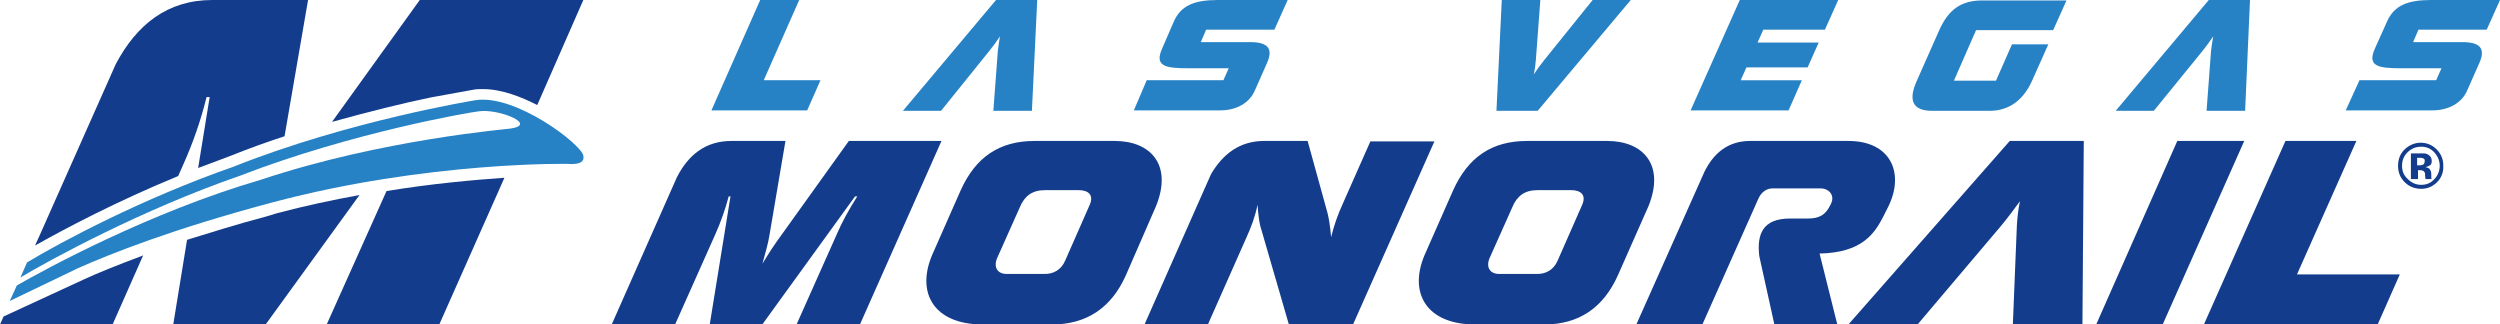
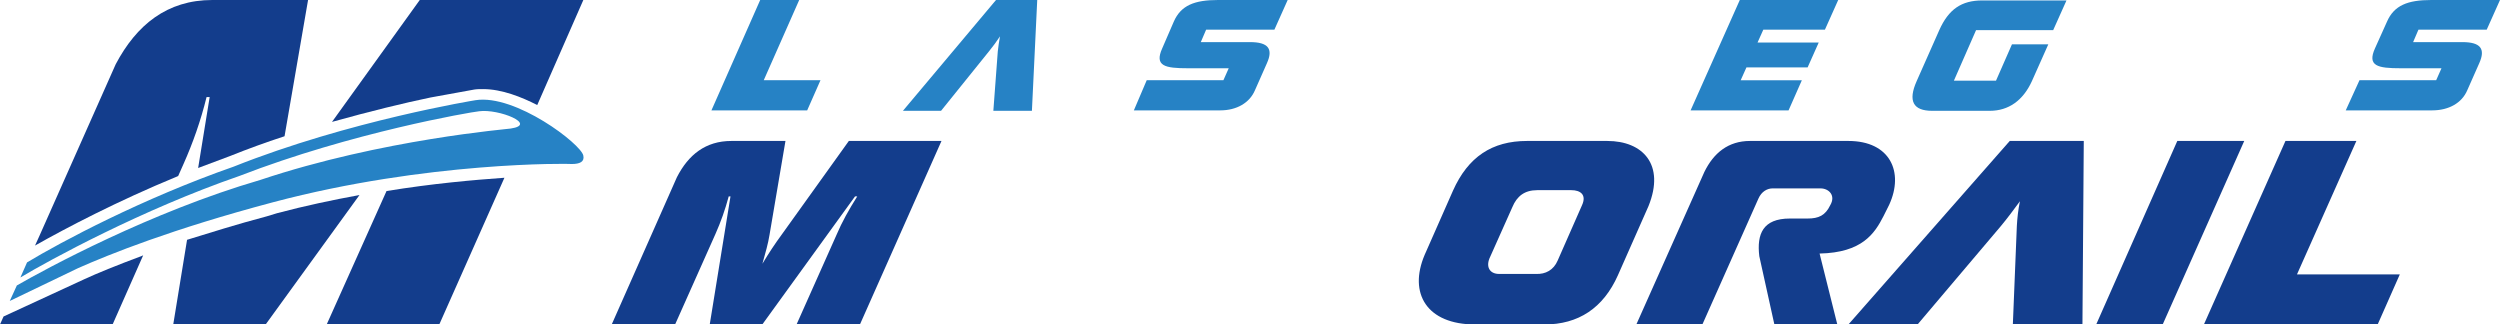
<svg xmlns="http://www.w3.org/2000/svg" version="1.1" id="Layer_1" x="0px" y="0px" viewBox="0 0 564 73.2" enable-background="new 0 0 564 73.2" xml:space="preserve">
  <path fill="#133D8C" d="M107,20.2c0.6-0.1,1.3-0.1,2-0.1c4.2,0,8.7,1.8,12.2,3.6L131.6,0H94.7L74.9,27.5c0,0,0,0,0,0  c8.6-2.4,16.4-4.3,22.2-5.5L107,20.2z M87.2,43.1C87.1,43.1,87.1,43.1,87.2,43.1L73.7,73.2h25.4l14.7-33.1  C106.8,40.6,97.6,41.4,87.2,43.1z M60.2,48.8c-6.8,1.8-12.8,3.7-18,5.3l-3.1,19H60l21.1-29.1c-6,1.1-12.2,2.4-18.6,4.1L60.2,48.8z   M47.9,0C37.7,0,30.8,5.6,26.1,14.5L8.9,53.2l-1,2.2c6.9-3.9,18.5-10,32.1-15.6c0.1,0,0.1-0.1,0.2-0.1l1.2-2.7  c2.1-4.7,3.9-9.8,5.2-15.1h0.7l-2.6,16c2.4-0.9,4.8-1.8,7.2-2.7c4-1.6,8.1-3.1,12.1-4.4c0.1,0,0.1,0,0.2-0.1L69.5,0H47.9z   M32.1,57.7c-5.9,2.2-10.3,4-13.1,5.3L0.8,71.4L0,73.2h25.4l6.9-15.6C32.3,57.6,32.2,57.6,32.1,57.7z" />
  <g>
    <g>
      <path fill="#2682C5" d="M171.5,0h8.8l-8,18.1h12.8l-3,6.8h-21.6L171.5,0z" />
      <path fill="#2682C5" d="M258.7,18.1H276l1.2-2.7H268c-5.2,0-7.6-0.5-5.8-4.5l2.6-6c1.6-3.7,4.7-4.9,10-4.9h15.7l-3,6.7h-15.4    l-1.2,2.8H282c4.1,0,5.3,1.5,3.8,4.8l-2.7,6.1c-1.2,2.8-4.1,4.5-7.8,4.5h-19.5L258.7,18.1z" />
-       <path fill="#2682C5" d="M338.8,0h8.7l-1,13.4c-0.1,1.1-0.2,2.2-0.5,3.4c0.8-1.2,1.6-2.3,2.5-3.4L359.3,0h8.6l-21,25h-9.3L338.8,0z    " />
-       <path fill="#2682C5" d="M232.8,25h-8.7l1-13.4c0.1-1.1,0.3-2.2,0.5-3.4c-0.8,1.2-1.6,2.3-2.5,3.4L212.3,25h-8.6l21-25h9.3    L232.8,25z" />
-       <path fill="#2682C5" d="M506.5,25h-8.7l1-13.4c0.1-1.1,0.3-2.2,0.5-3.4c-0.8,1.2-1.6,2.3-2.5,3.4L485.9,25h-8.6l21-25h9.3    L506.5,25z" />
+       <path fill="#2682C5" d="M232.8,25h-8.7l1-13.4c0.1-1.1,0.3-2.2,0.5-3.4c-0.8,1.2-1.6,2.3-2.5,3.4L212.3,25h-8.6l21-25h9.3    z" />
      <path fill="#2682C5" d="M392.5,0h22.2l-3,6.7h-13.9l-1.3,2.9h13.8l-2.5,5.6h-13.8l-1.3,2.9h13.8l-3,6.8h-22.1L392.5,0z" />
      <path fill="#2682C5" d="M448.9,25h-13c-4.3,0-5.5-2.2-3.5-6.7l5.1-11.5c2.1-4.7,5-6.7,9.7-6.7h19l-3,6.7h-17.4l-5,11.4h9.5    l3.6-8.2h8.2l-3.7,8.3C456.4,22.7,453.1,25,448.9,25z" />
      <path fill="#2682C5" d="M532.3,18.1h17.3l1.2-2.7h-9.2c-5.2,0-7.6-0.5-5.8-4.5l2.7-6c1.6-3.7,4.7-4.9,10-4.9H564l-3,6.7h-15.4    l-1.2,2.8h11.1c4.1,0,5.3,1.5,3.8,4.8l-2.7,6.1c-1.2,2.8-4.1,4.5-7.9,4.5h-19.5L532.3,18.1z" />
    </g>
    <g>
      <path fill="#133D8C" d="M469.8,73.2h-15.7l0.9-22.2c0.1-1.8,0.3-3.7,0.7-5.6c-1.4,1.9-2.8,3.8-4.3,5.6l-18.8,22.2H417l36.4-41.4    h16.7L469.8,73.2z" />
      <path fill="#133D8C" d="M348.4,73.2h-15.6c-10.9,0-15.1-7-11.4-15.7l6.4-14.5c3.4-7.6,8.8-11.2,16.7-11.2h18.1    c8,0,13.1,5.3,9.3,14.7L365,62.1C361.7,69.5,356.1,73.2,348.4,73.2z M351.4,58.8l5.5-12.5c1.1-2.4-0.4-3.4-2.4-3.4h-7.7    c-2.9,0-4.6,1.4-5.6,3.8l-5,11.2c-1.1,2.2-0.2,3.9,2,3.9h8.3C348.7,61.9,350.5,60.9,351.4,58.8z" />
-       <path fill="#133D8C" d="M237.3,73.2h-15.6c-10.9,0-15.1-7-11.4-15.7l6.4-14.5c3.4-7.6,8.8-11.2,16.7-11.2h18.1    c8,0,13.1,5.3,9.3,14.7L254,62.1C250.7,69.5,245.1,73.2,237.3,73.2z M240.3,58.8l5.5-12.5c1.1-2.4-0.4-3.4-2.4-3.4h-7.7    c-2.9,0-4.6,1.4-5.6,3.8l-5,11.2c-1.1,2.2-0.2,3.9,2,3.9h8.3C237.6,61.9,239.4,60.9,240.3,58.8z" />
      <path fill="#133D8C" d="M491.2,31.8h15.1l-18.4,41.4h-15L491.2,31.8z" />
      <path fill="#133D8C" d="M515.6,31.8h16l-13.4,30.1h23.2l-5,11.3h-39.2L515.6,31.8z" />
      <path fill="#133D8C" d="M191.5,31.8L176.3,53c-1.4,1.9-2.8,4-4.3,6.5c0.7-2.5,1.3-4.6,1.6-6.5l3.6-21.2h-12.2    c-5.8,0-9.7,3.1-12.3,8.2L138,73.2h14.3l9.1-20.4c1.2-2.7,2.2-5.5,3-8.5h0.4l-4.7,29h11.8l21-29h0.5c-1.9,3-3.5,5.9-4.6,8.5    l-9.1,20.4H194l18.4-41.4H191.5z" />
-       <path fill="#133D8C" d="M309.2,31.8l-6.2,14c-1.2,2.6-2.1,5.2-2.7,7.7c-0.2-2.4-0.5-4.2-0.8-5.4L295,31.8h-9.8    c-5.5,0-9.3,2.9-12,7.5l-15,33.9h14.3l8.6-19.4c1.2-2.6,2.1-5.1,2.6-7.6c0.2,2.8,0.5,4.6,0.8,5.4l6.3,21.7h14.4l18.4-41.4H309.2z" />
      <path fill="#133D8C" d="M417,31.8h-22.2c-4.9,0-8.2,2.7-10.3,7l-15.3,34.3h14.9l12.6-28.3c0.7-1.6,2-2.3,3.2-2.3h10.8    c1.9,0,3.5,1.6,2.2,3.8c-1.1,2.3-2.6,3-5.1,3h-4c-6.1,0-7.5,3.5-6.9,8.5l3.4,15.4h14.2l-4-16c9.6-0.2,12.4-4.5,14.4-8.4l1.3-2.6    C429.6,38.8,426.4,31.8,417,31.8z" />
      <g>
-         <path fill="#133D8C" d="M549.8,41.1c-1,1-2.2,1.5-3.6,1.5c-1.4,0-2.7-0.5-3.7-1.5c-1-1-1.5-2.2-1.5-3.7c0-1.5,0.5-2.8,1.6-3.8     c1-0.9,2.2-1.4,3.5-1.4c1.4,0,2.6,0.5,3.6,1.5c1,1,1.5,2.2,1.5,3.6C551.3,38.8,550.8,40.1,549.8,41.1z M543.1,34.4     c-0.8,0.8-1.2,1.8-1.2,3c0,1.2,0.4,2.2,1.3,3c0.8,0.8,1.8,1.3,3,1.3c1.2,0,2.2-0.4,3-1.3c0.8-0.8,1.2-1.9,1.2-3     c0-1.1-0.4-2.1-1.2-3c-0.8-0.9-1.8-1.3-3-1.3C545,33.1,544,33.5,543.1,34.4z M543.9,40.3v-5.7c0.4,0,0.9,0,1.6,0     c0.7,0,1.1,0,1.2,0c0.5,0,0.8,0.1,1.1,0.3c0.5,0.3,0.8,0.7,0.8,1.4c0,0.5-0.1,0.8-0.4,1c-0.3,0.2-0.6,0.3-1,0.4     c0.4,0.1,0.6,0.2,0.8,0.3c0.3,0.3,0.5,0.7,0.5,1.3v0.5c0,0.1,0,0.1,0,0.2c0,0.1,0,0.1,0,0.2l0.1,0.2h-1.4c0-0.2-0.1-0.4-0.1-0.8     c0-0.3,0-0.6-0.1-0.7c-0.1-0.2-0.2-0.3-0.4-0.4c-0.1,0-0.3-0.1-0.5-0.1l-0.3,0h-0.3v2H543.9z M546.6,35.7     c-0.2-0.1-0.5-0.1-0.9-0.1h-0.4v1.7h0.6c0.3,0,0.6-0.1,0.8-0.2c0.2-0.1,0.3-0.4,0.3-0.7C547.1,36,546.9,35.8,546.6,35.7z" />
-       </g>
+         </g>
    </g>
  </g>
  <path fill="#2682C5" d="M129,37c-0.6-0.1-32.6-0.6-67.3,8.6c-23,6.1-37.1,11.8-44.1,14.9L2.2,67.9l1.6-3.5  c6.6-3.8,30.2-16.6,54.9-23.8c27.5-9.2,56.2-11.5,56.5-11.6c6.2-0.9-2.7-4.5-7.1-3.9c-2,0.2-28.8,4.8-54.1,14.6  C32,47.3,11.1,58.7,4.6,62.6l1.5-3.4c7.8-4.7,26-14.4,46.6-21.6c26.1-10.4,54.6-15,54.6-15c9-1.4,23.8,9.9,24.3,12.5  C131.9,36.5,130.8,37,129,37z" />
</svg>